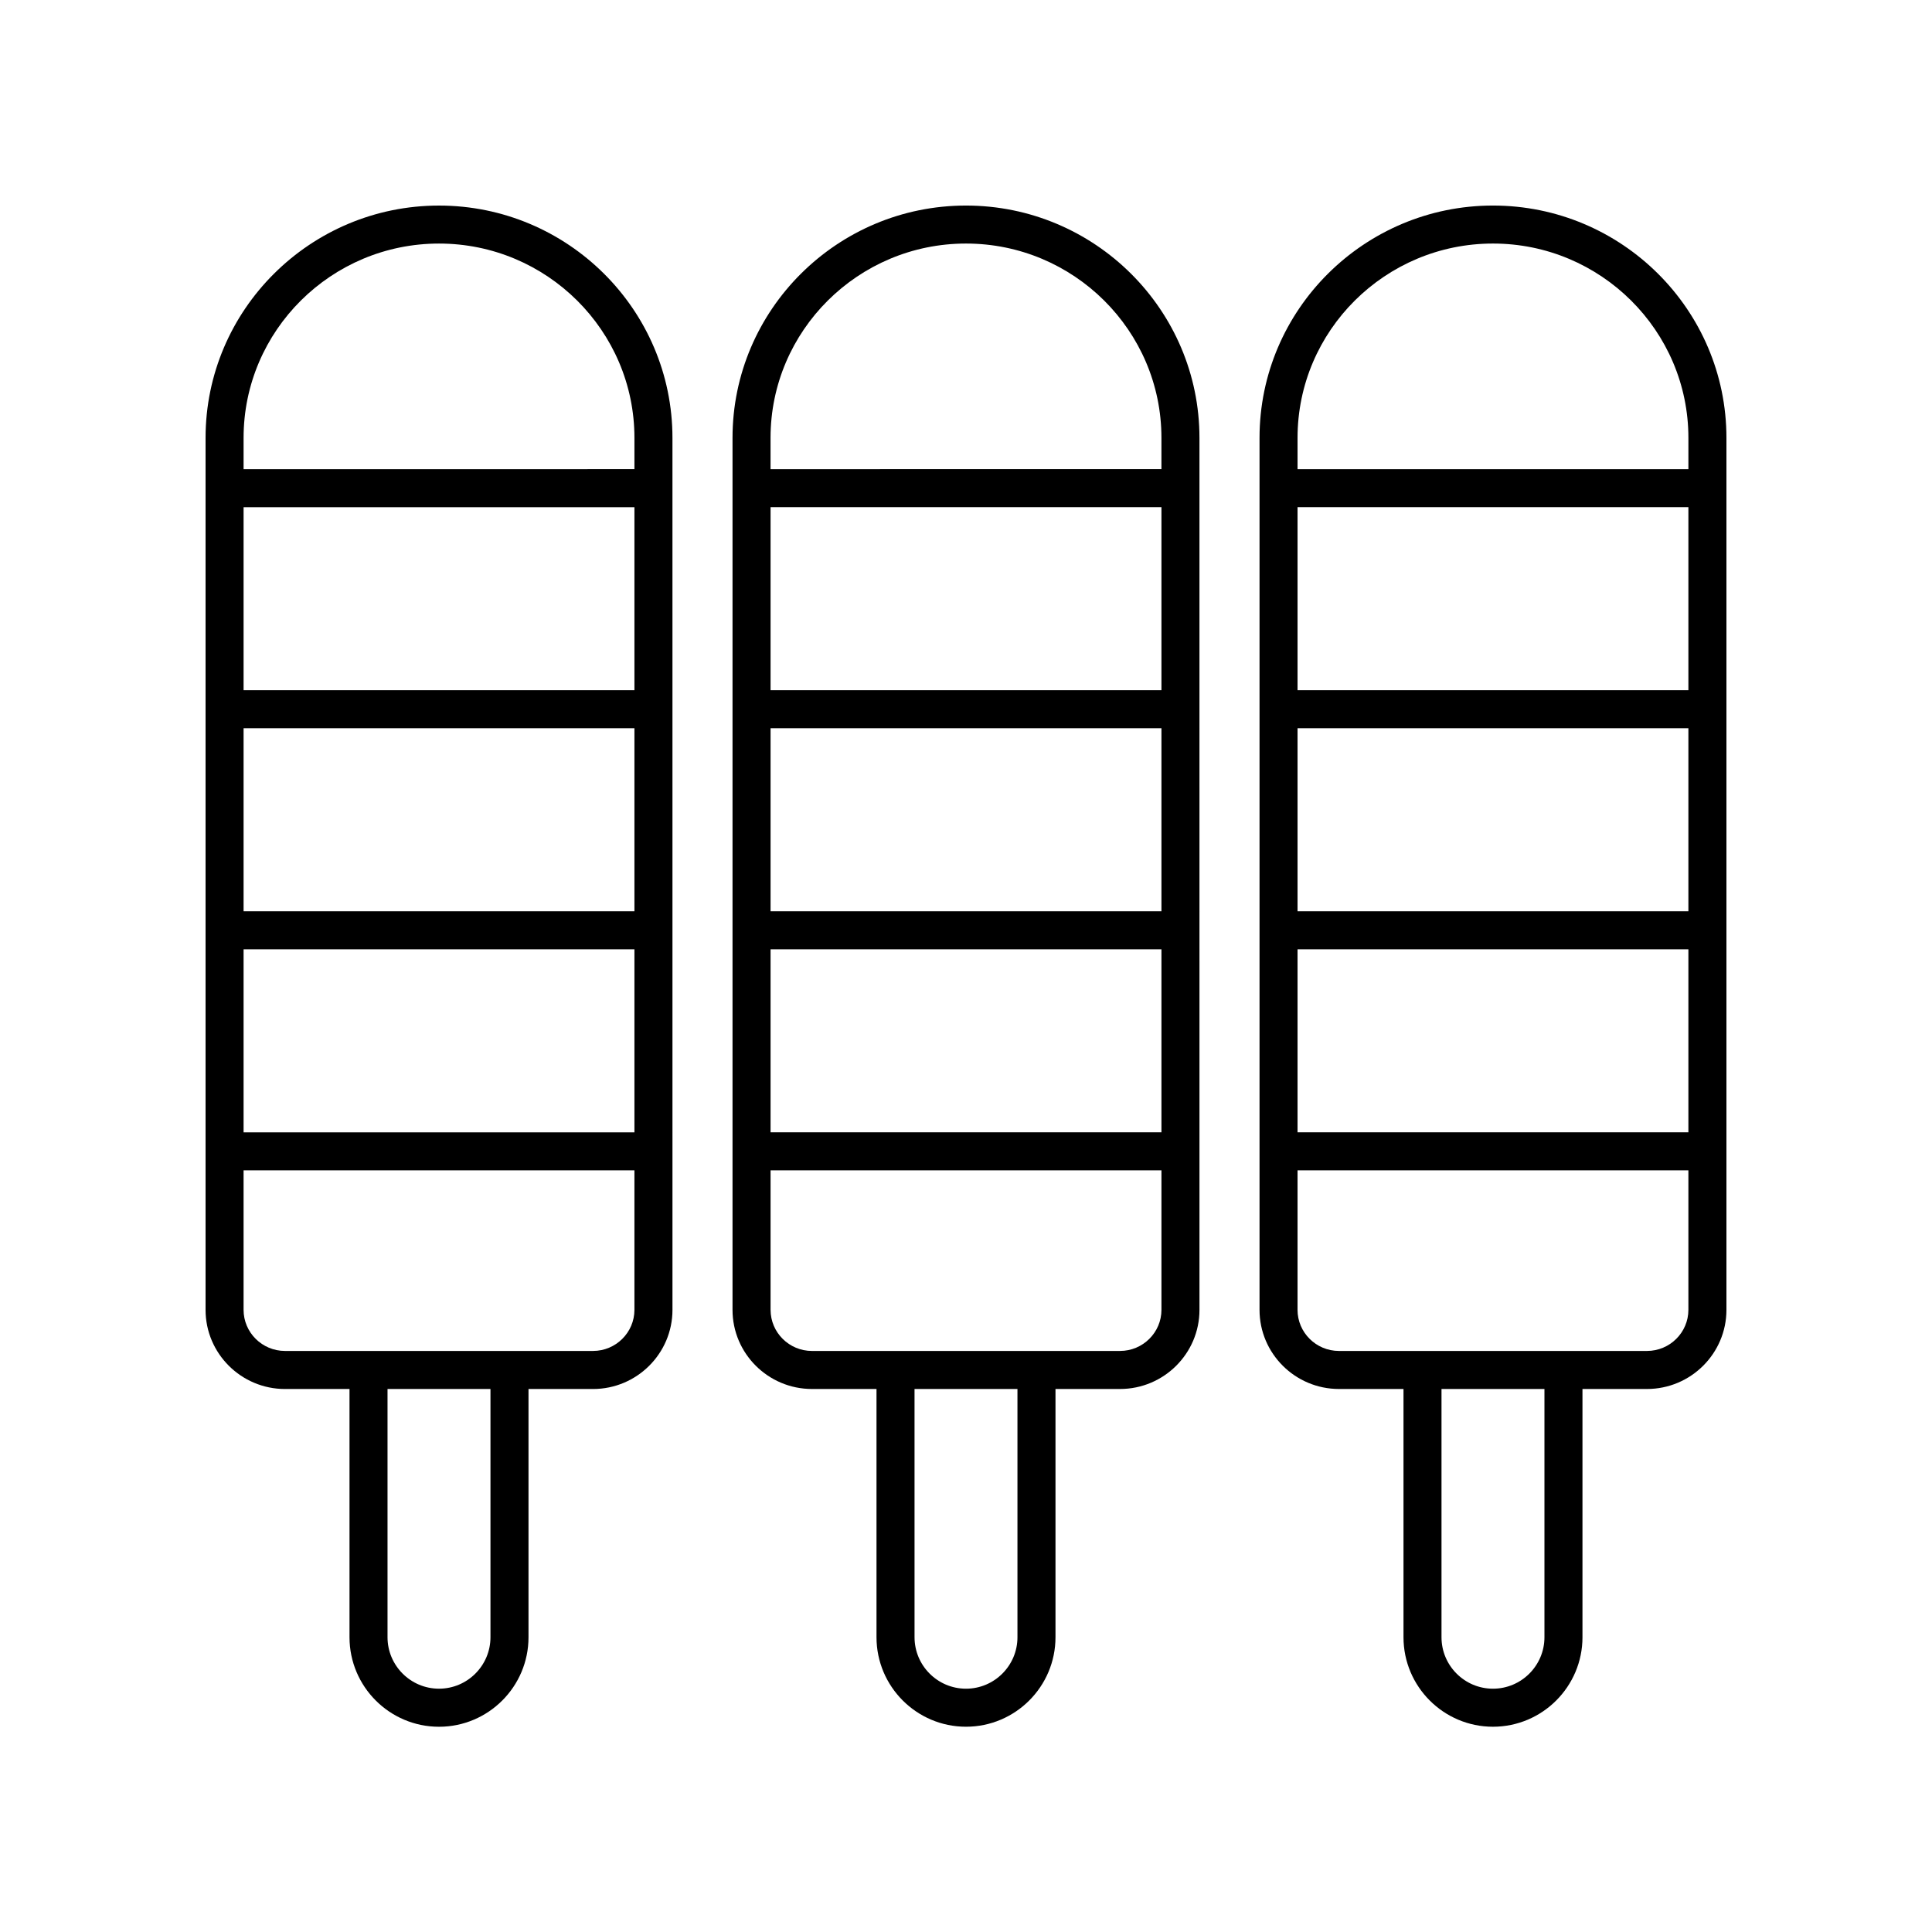
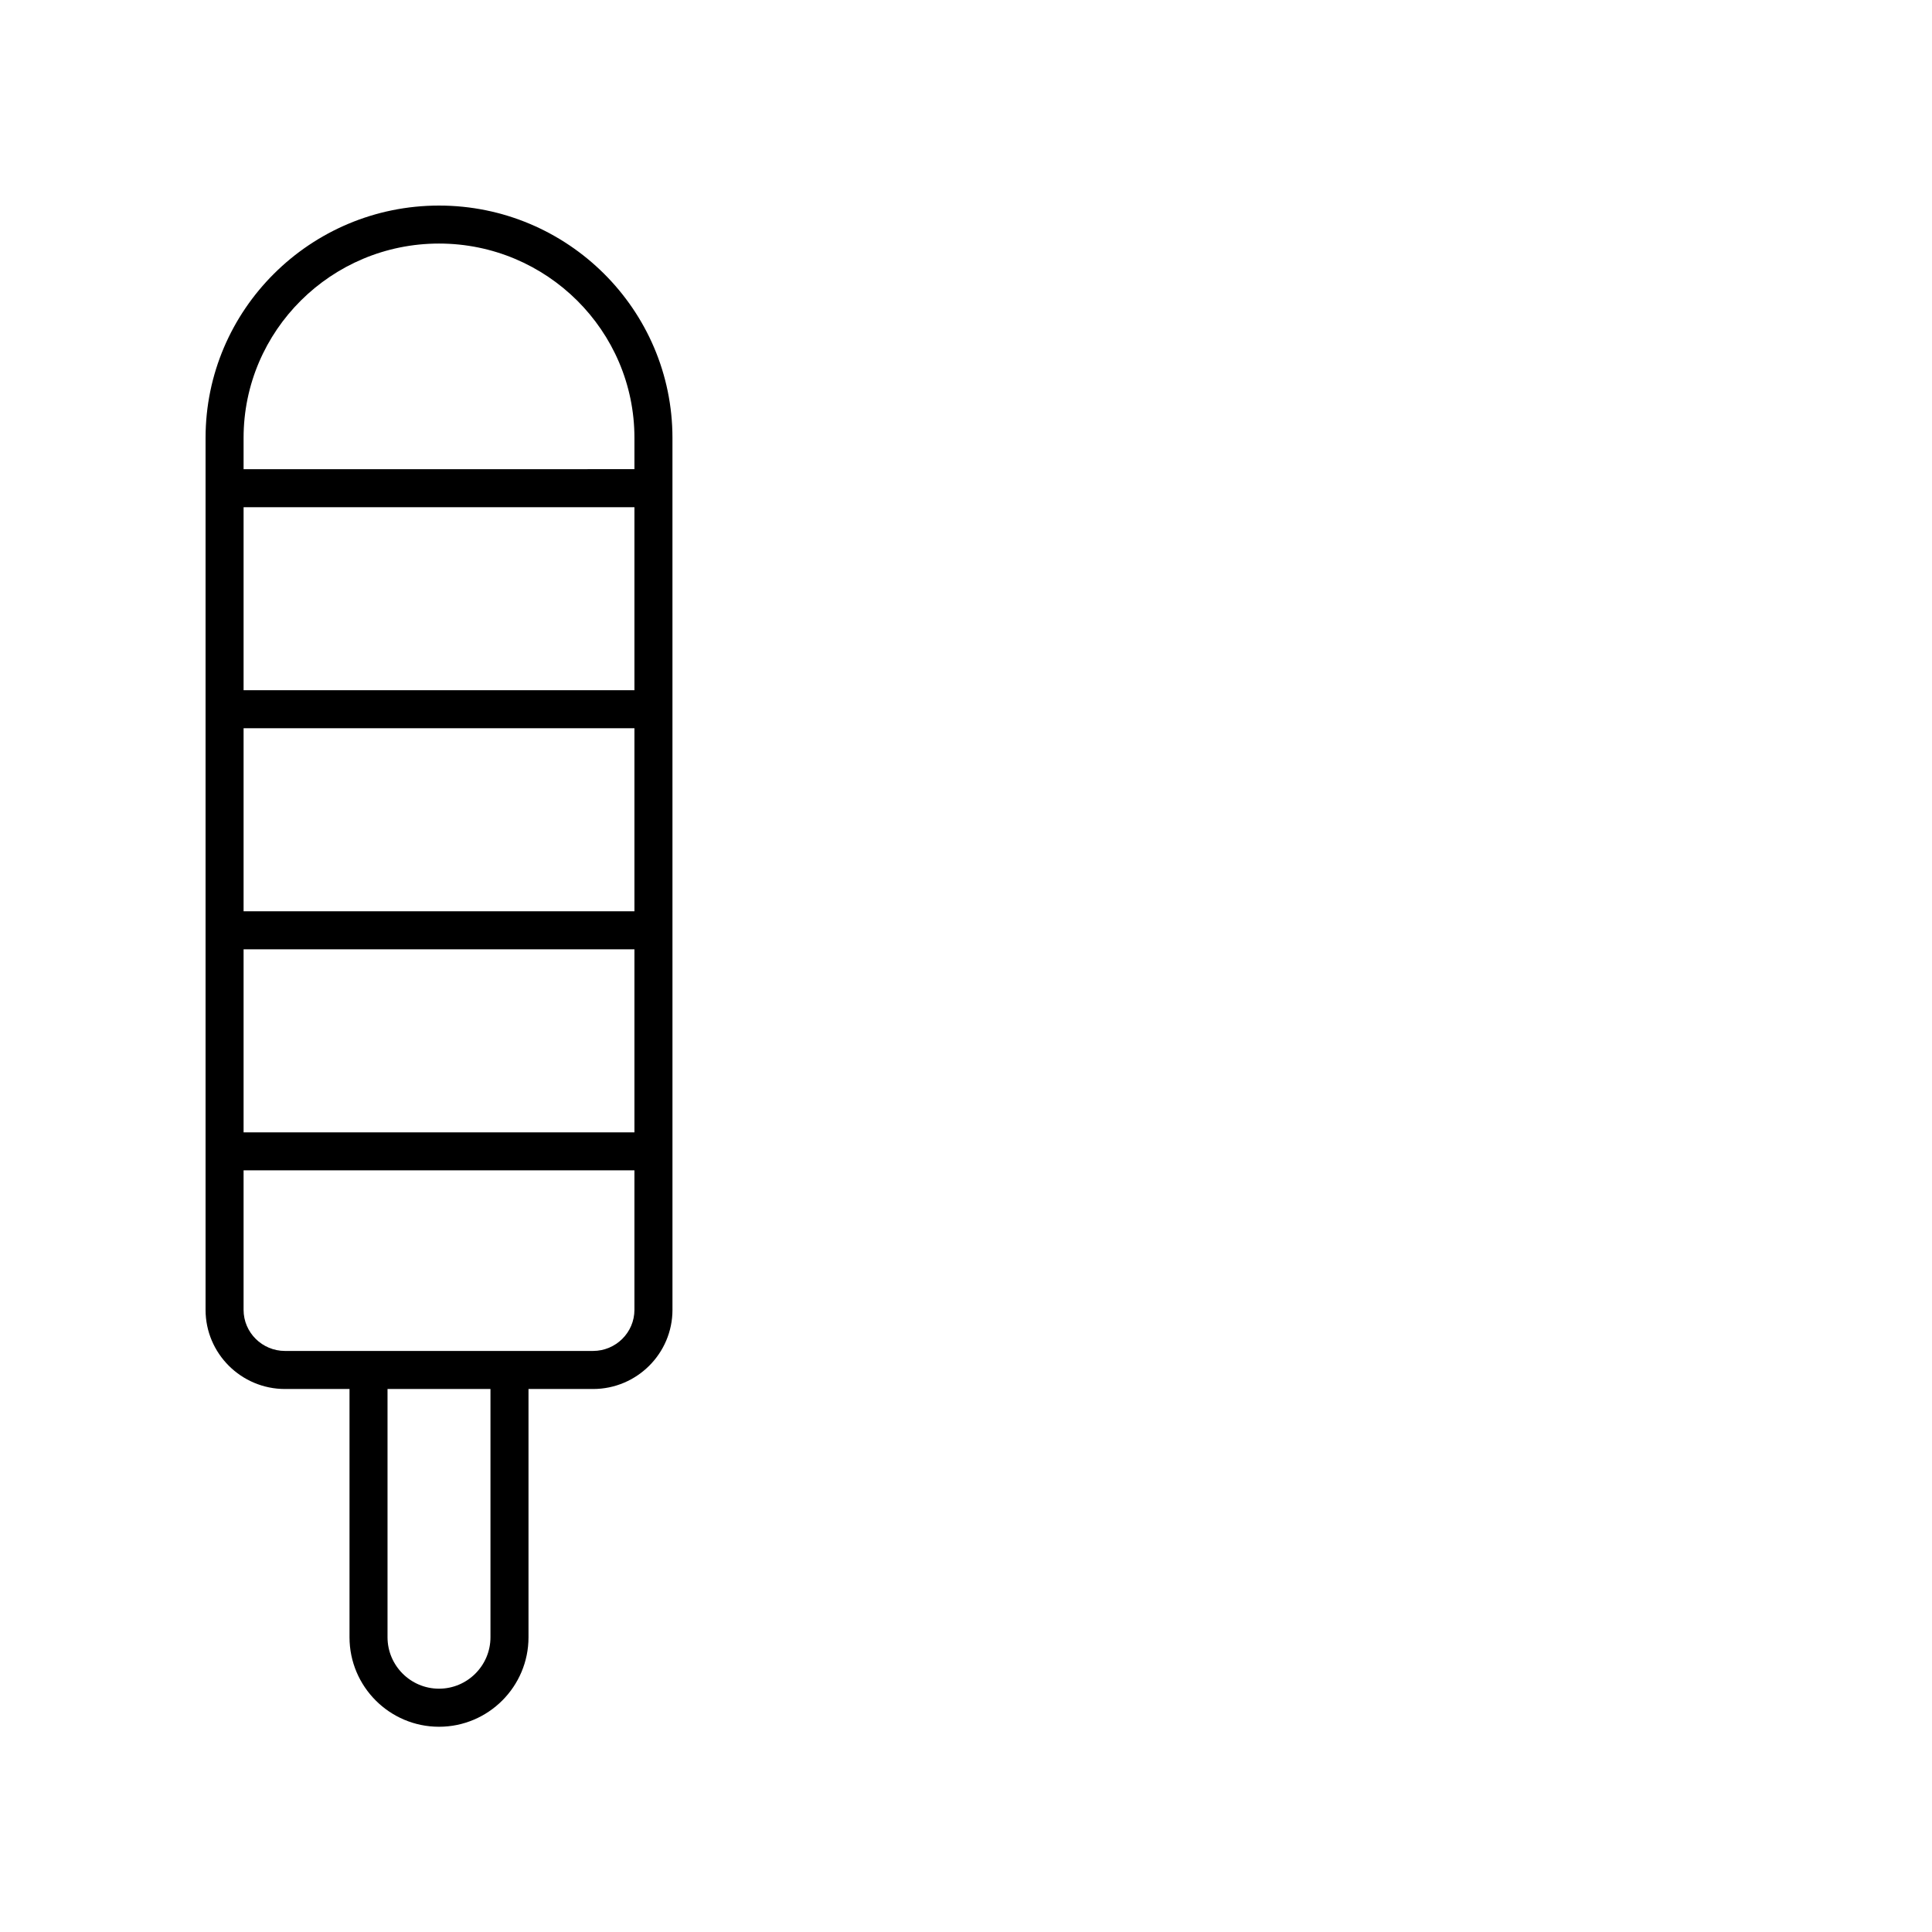
<svg xmlns="http://www.w3.org/2000/svg" fill="#000000" width="800px" height="800px" version="1.1" viewBox="144 144 512 512">
  <g>
-     <path d="m563.37 577.88v-65.785h17.094c11.609 0 21.059-9.41 21.059-20.973v-231.08c0-33.949-27.754-61.57-61.871-61.57-34.109 0-61.863 27.621-61.863 61.57v231.08c0 11.566 9.445 20.973 21.055 20.973h17.098v65.789c0 13.078 10.637 23.719 23.715 23.719 13.074-0.004 23.715-10.645 23.715-23.723zm-75.508-240.89h103.58v48.508l-103.58-0.004zm103.58-10.078h-103.58v-48.504h103.58zm-103.58 68.66h103.58v48.504h-103.58zm51.789-187.03c28.562 0 51.793 23.102 51.793 51.496v8.297h-103.58v-8.297c0-28.395 23.234-51.496 51.789-51.496zm-51.789 282.58v-36.969h103.58v36.965c0 6.012-4.926 10.898-10.98 10.898h-81.625c-6.051 0-10.977-4.887-10.977-10.895zm51.789 100.4c-7.519 0-13.637-6.117-13.637-13.641v-65.785h27.281v65.789c0 7.519-6.121 13.637-13.645 13.637z" />
-     <path d="m400 601.6c13.078 0 23.715-10.641 23.715-23.719v-65.785h17.098c11.609 0 21.059-9.406 21.059-20.973l-0.004-231.08c0-33.949-27.754-61.57-61.871-61.57-34.117 0-61.871 27.621-61.871 61.57v231.08c0 11.566 9.445 20.973 21.059 20.973h17.098v65.789c0.004 13.074 10.641 23.715 23.719 23.715zm13.637-23.719c0 7.523-6.121 13.641-13.637 13.641-7.519 0-13.637-6.117-13.637-13.641l-0.004-65.785h27.277zm-65.43-240.89h103.59v48.508l-103.59-0.004zm103.59-10.078h-103.59v-48.504h103.59zm-103.59 68.66h103.59v48.504h-103.59zm51.793-187.03c28.562 0 51.793 23.098 51.793 51.492v8.297l-103.59 0.004v-8.297c0-28.395 23.23-51.496 51.793-51.496zm-51.793 282.58v-36.969h103.59v36.965c0 6.008-4.926 10.895-10.98 10.895l-81.625 0.004c-6.059 0-10.98-4.887-10.98-10.895z" />
    <path d="m219.53 512.1h17.094v65.789c0 13.078 10.641 23.719 23.719 23.719s23.715-10.641 23.715-23.719v-65.789h17.098c11.605 0 21.055-9.406 21.055-20.973l-0.004-231.08c0-33.949-27.754-61.57-61.863-61.57-34.117 0-61.867 27.621-61.867 61.57v231.08c0 11.562 9.445 20.973 21.055 20.973zm92.602-126.6h-103.58v-48.508h103.58zm-103.58 10.078h103.58v48.504h-103.58zm103.58-68.66h-103.58v-48.504h103.58zm-38.152 250.96c0 7.523-6.121 13.641-13.637 13.641-7.523 0-13.645-6.117-13.645-13.641v-65.785h27.281zm27.176-75.863h-81.625c-6.055 0-10.98-4.887-10.98-10.895v-36.969h103.58v36.965c0 6.012-4.926 10.898-10.977 10.898zm-40.812-293.47c28.555 0 51.789 23.098 51.789 51.492v8.297l-103.58 0.004v-8.297c0-28.395 23.23-51.496 51.793-51.496z" />
  </g>
</svg>